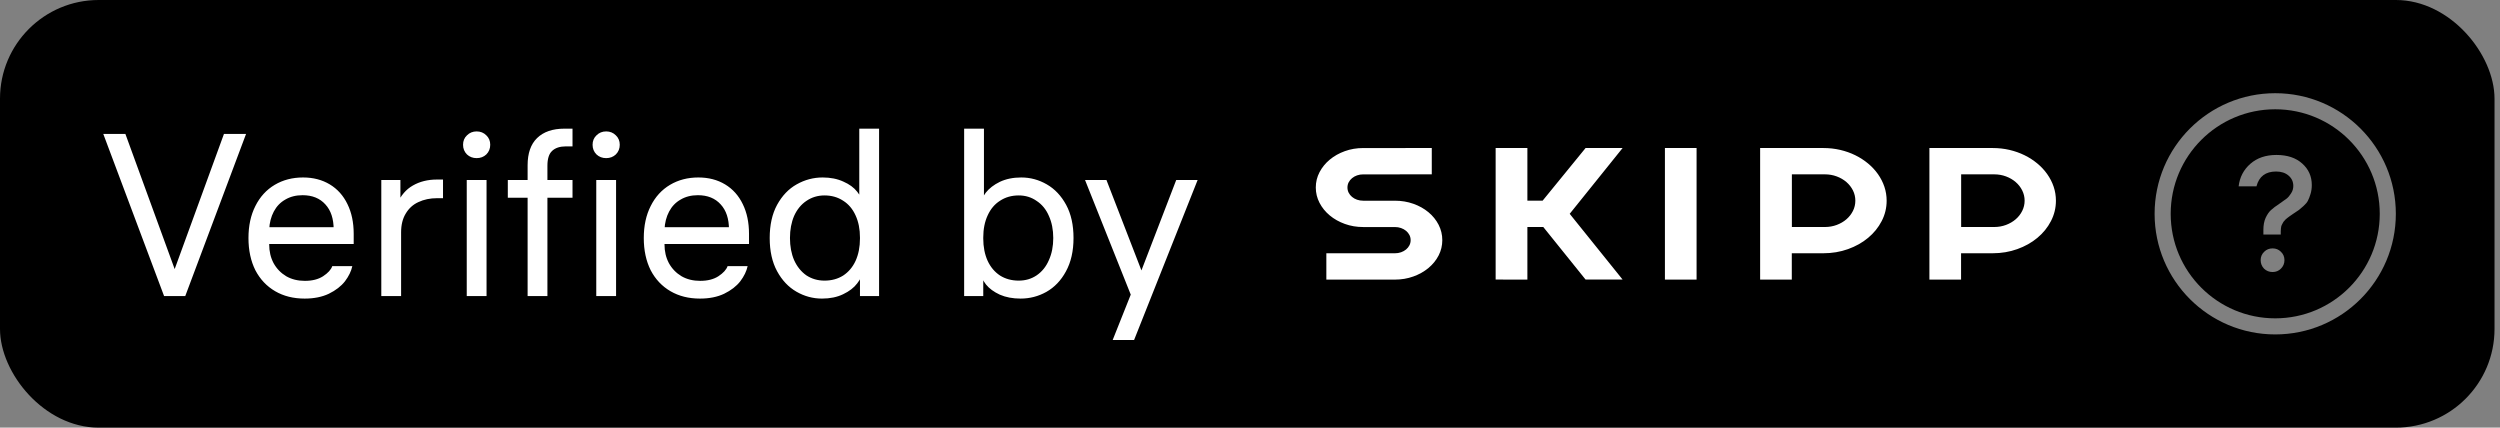
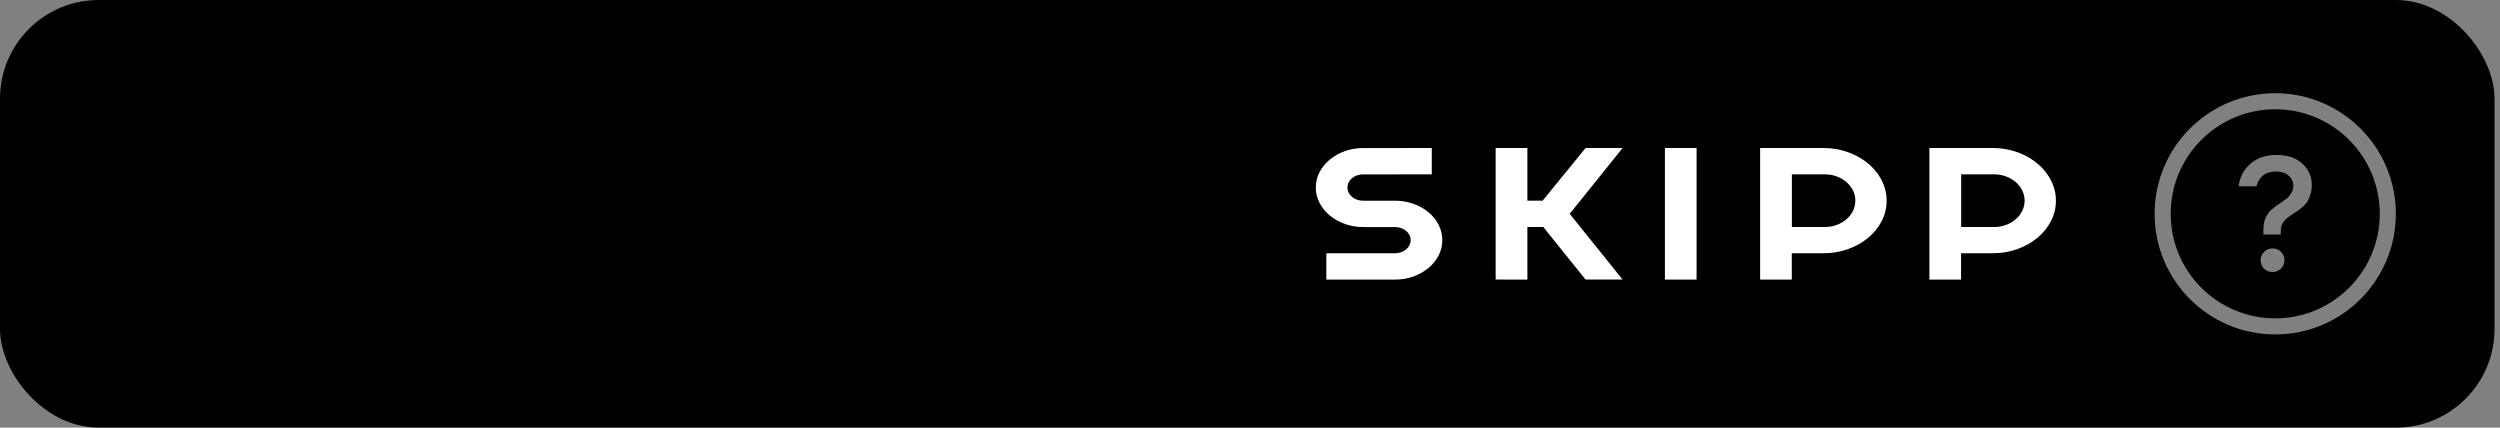
<svg xmlns="http://www.w3.org/2000/svg" width="152" height="26" viewBox="0 0 152 26" fill="none">
  <rect x="0" y="0" width="152" height="26" fill="#808080" stroke="none" />
  <rect width="151.667" height="26" rx="6" fill="black" />
-   <path d="M11.264 18H9.976L6.28 8.144H7.624L10.774 16.782H10.466L13.616 8.144H14.96L11.264 18ZM15.793 13.814H20.497L20.287 14.094V13.954C20.287 13.301 20.119 12.792 19.783 12.428C19.447 12.055 18.985 11.868 18.397 11.868C17.995 11.868 17.645 11.957 17.347 12.134C17.048 12.302 16.815 12.545 16.647 12.862C16.479 13.179 16.385 13.543 16.367 13.954C16.367 14.103 16.367 14.257 16.367 14.416C16.367 14.565 16.367 14.715 16.367 14.864C16.367 15.284 16.455 15.662 16.633 15.998C16.819 16.334 17.076 16.6 17.403 16.796C17.729 16.983 18.107 17.076 18.537 17.076C18.985 17.076 19.353 16.983 19.643 16.796C19.941 16.6 20.128 16.395 20.203 16.18H21.421C21.355 16.488 21.206 16.796 20.973 17.104C20.739 17.403 20.413 17.655 19.993 17.86C19.582 18.056 19.092 18.154 18.523 18.154C17.841 18.154 17.244 18.005 16.731 17.706C16.217 17.407 15.816 16.983 15.527 16.432C15.247 15.872 15.107 15.219 15.107 14.472C15.107 13.725 15.247 13.077 15.527 12.526C15.807 11.966 16.199 11.537 16.703 11.238C17.207 10.939 17.781 10.79 18.425 10.79C19.041 10.79 19.582 10.93 20.049 11.21C20.515 11.49 20.875 11.891 21.127 12.414C21.379 12.927 21.505 13.529 21.505 14.22V14.836H15.793V13.814ZM26.935 10.916V12.05H26.571C26.151 12.05 25.773 12.129 25.437 12.288C25.11 12.437 24.854 12.671 24.667 12.988C24.48 13.296 24.387 13.674 24.387 14.122V18H23.183V10.944H24.345V12.582L24.149 12.386C24.373 11.882 24.69 11.513 25.101 11.28C25.521 11.037 26.011 10.916 26.571 10.916H26.935ZM29.582 18H28.378V10.944H29.582V18ZM28.98 7.99C29.213 7.99 29.41 8.069 29.568 8.228C29.727 8.377 29.806 8.569 29.806 8.802C29.806 9.035 29.727 9.231 29.568 9.39C29.41 9.539 29.213 9.614 28.98 9.614C28.747 9.614 28.551 9.539 28.392 9.39C28.233 9.231 28.154 9.035 28.154 8.802C28.154 8.569 28.233 8.377 28.392 8.228C28.551 8.069 28.747 7.99 28.98 7.99ZM34.809 10.944V12.022H30.875V10.944H34.809ZM32.079 18V10.048C32.079 9.32 32.27 8.769 32.653 8.396C33.045 8.013 33.6 7.822 34.319 7.822H34.809V8.9H34.403C34.039 8.9 33.759 8.993 33.563 9.18C33.376 9.357 33.283 9.656 33.283 10.076V11.364V11.434V18H32.079ZM37.457 18H36.253V10.944H37.457V18ZM36.855 7.99C37.089 7.99 37.285 8.069 37.443 8.228C37.602 8.377 37.681 8.569 37.681 8.802C37.681 9.035 37.602 9.231 37.443 9.39C37.285 9.539 37.089 9.614 36.855 9.614C36.622 9.614 36.426 9.539 36.267 9.39C36.108 9.231 36.029 9.035 36.029 8.802C36.029 8.569 36.108 8.377 36.267 8.228C36.426 8.069 36.622 7.99 36.855 7.99ZM39.828 13.814H44.532L44.322 14.094V13.954C44.322 13.301 44.154 12.792 43.818 12.428C43.482 12.055 43.02 11.868 42.432 11.868C42.03 11.868 41.68 11.957 41.382 12.134C41.083 12.302 40.85 12.545 40.682 12.862C40.514 13.179 40.42 13.543 40.402 13.954C40.402 14.103 40.402 14.257 40.402 14.416C40.402 14.565 40.402 14.715 40.402 14.864C40.402 15.284 40.49 15.662 40.668 15.998C40.854 16.334 41.111 16.6 41.438 16.796C41.764 16.983 42.142 17.076 42.572 17.076C43.02 17.076 43.388 16.983 43.678 16.796C43.976 16.6 44.163 16.395 44.238 16.18H45.456C45.39 16.488 45.241 16.796 45.008 17.104C44.774 17.403 44.448 17.655 44.028 17.86C43.617 18.056 43.127 18.154 42.558 18.154C41.876 18.154 41.279 18.005 40.766 17.706C40.252 17.407 39.851 16.983 39.562 16.432C39.282 15.872 39.142 15.219 39.142 14.472C39.142 13.725 39.282 13.077 39.562 12.526C39.842 11.966 40.234 11.537 40.738 11.238C41.242 10.939 41.816 10.79 42.46 10.79C43.076 10.79 43.617 10.93 44.084 11.21C44.55 11.49 44.91 11.891 45.162 12.414C45.414 12.927 45.54 13.529 45.54 14.22V14.836H39.828V13.814ZM49.976 18.154C49.425 18.154 48.907 18.014 48.422 17.734C47.937 17.454 47.545 17.039 47.246 16.488C46.947 15.937 46.798 15.265 46.798 14.472C46.798 13.679 46.947 13.007 47.246 12.456C47.554 11.896 47.951 11.481 48.436 11.21C48.931 10.93 49.458 10.79 50.018 10.79C50.494 10.79 50.914 10.874 51.278 11.042C51.642 11.201 51.922 11.406 52.118 11.658C52.314 11.901 52.421 12.139 52.44 12.372L52.244 12.33V7.822H53.448V18H52.286V16.432H52.496C52.449 16.703 52.323 16.969 52.118 17.23C51.922 17.491 51.637 17.711 51.264 17.888C50.9 18.065 50.471 18.154 49.976 18.154ZM50.13 11.882C49.719 11.882 49.351 11.994 49.024 12.218C48.707 12.433 48.459 12.736 48.282 13.128C48.114 13.52 48.03 13.968 48.03 14.472C48.03 14.976 48.114 15.424 48.282 15.816C48.459 16.208 48.707 16.516 49.024 16.74C49.351 16.955 49.719 17.062 50.13 17.062C50.559 17.062 50.937 16.959 51.264 16.754C51.591 16.539 51.843 16.241 52.02 15.858C52.197 15.466 52.286 15.013 52.286 14.5V14.444C52.286 13.931 52.197 13.483 52.02 13.1C51.843 12.708 51.591 12.409 51.264 12.204C50.937 11.989 50.559 11.882 50.13 11.882ZM62.092 10.79C62.643 10.79 63.161 10.93 63.646 11.21C64.132 11.49 64.524 11.905 64.822 12.456C65.121 13.007 65.27 13.679 65.27 14.472C65.27 15.265 65.116 15.942 64.808 16.502C64.51 17.053 64.113 17.468 63.618 17.748C63.133 18.019 62.61 18.154 62.05 18.154C61.574 18.154 61.154 18.075 60.79 17.916C60.426 17.748 60.146 17.543 59.95 17.3C59.754 17.048 59.647 16.805 59.628 16.572L59.782 16.502V18H58.62V7.822H59.824V12.442L59.572 12.512C59.619 12.241 59.74 11.975 59.936 11.714C60.142 11.453 60.426 11.233 60.79 11.056C61.164 10.879 61.598 10.79 62.092 10.79ZM61.938 17.062C62.349 17.062 62.713 16.955 63.03 16.74C63.357 16.516 63.604 16.208 63.772 15.816C63.95 15.424 64.038 14.976 64.038 14.472C64.038 13.968 63.95 13.52 63.772 13.128C63.604 12.736 63.357 12.433 63.03 12.218C62.713 11.994 62.349 11.882 61.938 11.882C61.509 11.882 61.131 11.989 60.804 12.204C60.478 12.409 60.226 12.708 60.048 13.1C59.871 13.483 59.782 13.931 59.782 14.444V14.5C59.782 15.013 59.871 15.466 60.048 15.858C60.226 16.241 60.478 16.539 60.804 16.754C61.131 16.959 61.509 17.062 61.938 17.062ZM72.816 10.944L68.952 20.674H67.65L68.966 17.37L69.204 16.95L71.514 10.944H72.816ZM65.97 10.944H67.272L69.596 16.95L68.784 18L65.97 10.944Z" fill="white" />
  <path fill-rule="evenodd" clip-rule="evenodd" d="M117.308 9H121.157C121.51 9 121.85 9.038 122.177 9.114C122.503 9.191 122.808 9.298 123.092 9.438C123.376 9.577 123.635 9.745 123.87 9.94C124.105 10.135 124.306 10.352 124.473 10.59C124.641 10.828 124.771 11.082 124.863 11.354C124.954 11.626 125 11.908 125 12.202C125 12.641 124.899 13.054 124.698 13.443C124.497 13.832 124.222 14.171 123.873 14.461C123.525 14.751 123.117 14.98 122.649 15.147C122.182 15.314 121.685 15.398 121.157 15.398H119.233V16.999H117.308V9ZM119.238 10.6V13.802H121.246C121.501 13.802 121.74 13.76 121.965 13.676C122.189 13.592 122.385 13.478 122.553 13.333C122.722 13.188 122.854 13.018 122.951 12.823C123.048 12.628 123.097 12.42 123.097 12.201C123.097 11.982 123.048 11.774 122.951 11.579C122.854 11.384 122.722 11.214 122.553 11.069C122.385 10.924 122.189 10.809 121.965 10.726C121.74 10.642 121.501 10.6 121.246 10.6H119.238ZM107.016 9H110.865C111.219 9 111.558 9.038 111.885 9.114C112.211 9.191 112.516 9.298 112.8 9.438C113.084 9.577 113.343 9.745 113.578 9.94C113.813 10.135 114.014 10.352 114.182 10.59C114.349 10.828 114.479 11.082 114.571 11.354C114.662 11.626 114.708 11.908 114.708 12.202C114.708 12.641 114.608 13.054 114.406 13.443C114.205 13.832 113.93 14.171 113.581 14.461C113.233 14.751 112.825 14.98 112.358 15.147C111.89 15.314 111.393 15.398 110.865 15.398H108.941V16.999H107.016V9ZM108.946 10.6V13.802H110.955C111.209 13.802 111.448 13.76 111.673 13.676C111.897 13.592 112.093 13.478 112.262 13.333C112.43 13.188 112.562 13.018 112.66 12.823C112.757 12.628 112.805 12.42 112.805 12.201C112.805 11.982 112.757 11.774 112.66 11.579C112.562 11.384 112.43 11.214 112.262 11.069C112.093 10.924 111.897 10.809 111.673 10.726C111.448 10.642 111.209 10.6 110.955 10.6H108.946ZM101.227 16.999H103.152V9H101.227V16.999ZM96.403 9L93.792 12.2H92.865V9H90.935V16.997L92.865 17V13.8H93.83L96.403 16.997H98.654L95.438 13L98.654 9H96.403ZM82.884 9.001C82.486 9.001 82.113 9.064 81.764 9.191C81.415 9.317 81.11 9.489 80.848 9.707C80.587 9.924 80.38 10.178 80.228 10.468C80.076 10.758 80 11.069 80 11.4C80 11.731 80.076 12.042 80.228 12.334C80.38 12.626 80.587 12.881 80.848 13.098C81.11 13.316 81.415 13.488 81.764 13.614C82.113 13.741 82.486 13.804 82.884 13.804H84.808C84.942 13.804 85.068 13.824 85.184 13.865C85.3 13.906 85.402 13.963 85.489 14.035C85.576 14.108 85.644 14.192 85.694 14.289C85.743 14.386 85.767 14.49 85.767 14.601C85.767 14.713 85.743 14.817 85.694 14.914C85.644 15.011 85.576 15.095 85.489 15.168C85.402 15.24 85.3 15.297 85.184 15.338C85.068 15.379 84.942 15.399 84.808 15.399H80.642V17H84.808C85.206 17 85.581 16.937 85.932 16.81C86.283 16.684 86.589 16.512 86.85 16.294C87.112 16.077 87.318 15.823 87.468 15.533C87.617 15.243 87.692 14.932 87.692 14.601C87.692 14.271 87.617 13.959 87.468 13.667C87.318 13.375 87.112 13.12 86.85 12.903C86.589 12.685 86.283 12.514 85.932 12.39C85.581 12.265 85.206 12.203 84.808 12.203H82.884C82.749 12.203 82.624 12.182 82.508 12.142C82.392 12.101 82.29 12.044 82.203 11.971C82.116 11.899 82.048 11.813 81.998 11.715C81.949 11.616 81.925 11.511 81.925 11.4C81.925 11.288 81.949 11.184 81.998 11.087C82.048 10.991 82.116 10.906 82.203 10.834C82.29 10.761 82.392 10.704 82.508 10.663C82.624 10.622 82.749 10.602 82.884 10.602L87.052 10.601V9L82.884 9.001Z" fill="white" />
  <g opacity="0.5">
    <path d="M139.433 11.308C139.433 11.047 139.335 10.836 139.14 10.673C138.951 10.51 138.7 10.428 138.387 10.428C137.748 10.428 137.35 10.728 137.194 11.328H136.109C136.174 10.774 136.412 10.317 136.822 9.959C137.233 9.6 137.761 9.421 138.406 9.421C139.065 9.421 139.586 9.594 139.971 9.939C140.362 10.285 140.557 10.722 140.557 11.25C140.557 11.445 140.531 11.628 140.479 11.797C140.427 11.967 140.375 12.1 140.323 12.198C140.277 12.296 140.186 12.407 140.049 12.53C139.919 12.648 139.827 12.726 139.775 12.765C139.723 12.798 139.615 12.869 139.453 12.98C139.433 12.993 139.391 13.023 139.325 13.068C139.26 13.114 139.218 13.143 139.198 13.156C139.179 13.169 139.14 13.199 139.081 13.244C139.029 13.283 138.993 13.313 138.973 13.332C138.96 13.345 138.934 13.375 138.895 13.42C138.856 13.459 138.83 13.492 138.817 13.518C138.804 13.544 138.784 13.58 138.758 13.626C138.732 13.671 138.713 13.717 138.7 13.762C138.693 13.802 138.687 13.847 138.68 13.899C138.674 13.951 138.67 14.007 138.67 14.066V14.261H137.614V13.968C137.614 13.688 137.66 13.446 137.751 13.244C137.849 13.036 137.957 12.879 138.074 12.775C138.191 12.664 138.374 12.527 138.621 12.364C138.81 12.234 138.947 12.136 139.032 12.071C139.123 11.999 139.211 11.895 139.296 11.758C139.387 11.621 139.433 11.471 139.433 11.308ZM137.663 15.307C137.8 15.171 137.97 15.102 138.172 15.102C138.374 15.102 138.543 15.171 138.68 15.307C138.823 15.444 138.895 15.614 138.895 15.816C138.895 16.018 138.823 16.191 138.68 16.334C138.543 16.471 138.374 16.539 138.172 16.539C137.97 16.539 137.797 16.471 137.653 16.334C137.517 16.191 137.448 16.018 137.448 15.816C137.448 15.614 137.52 15.444 137.663 15.307Z" fill="white" />
    <path fill-rule="evenodd" clip-rule="evenodd" d="M138.333 19.355C141.843 19.355 144.689 16.51 144.689 13C144.689 9.49 141.843 6.644 138.333 6.644C134.823 6.644 131.978 9.49 131.978 13C131.978 16.51 134.823 19.355 138.333 19.355ZM145.667 13C145.667 17.05 142.383 20.333 138.333 20.333C134.283 20.333 131 17.05 131 13C131 8.95 134.283 5.667 138.333 5.667C142.383 5.667 145.667 8.95 145.667 13Z" fill="white" />
  </g>
</svg>